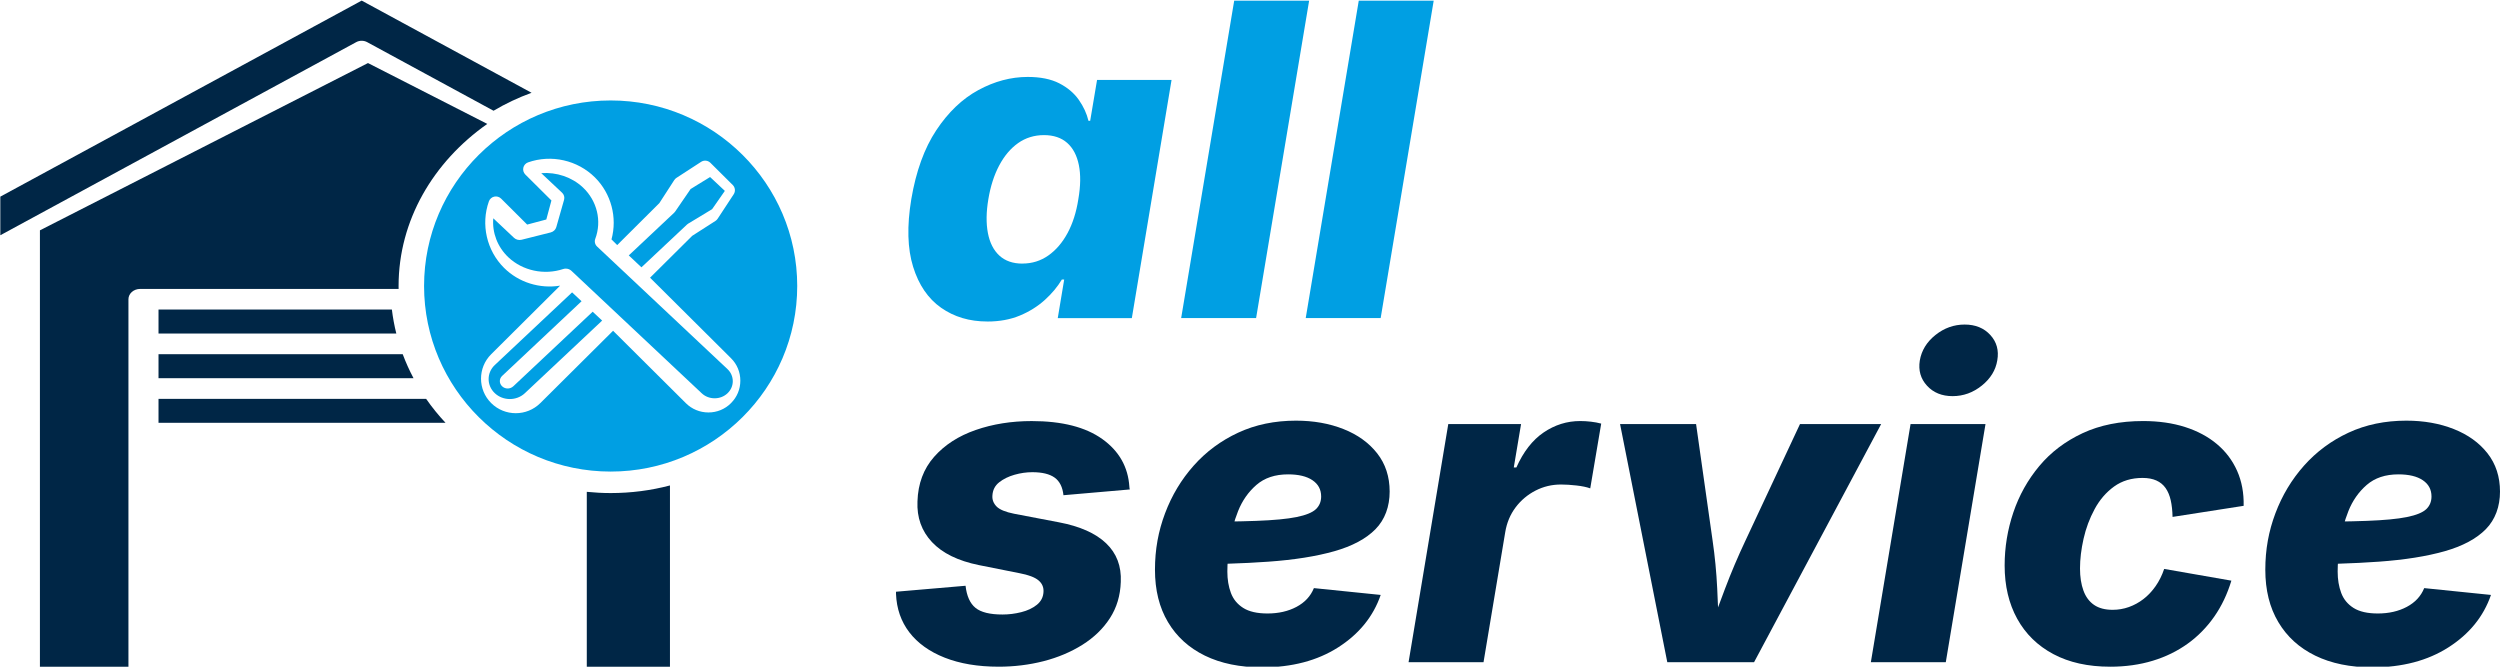
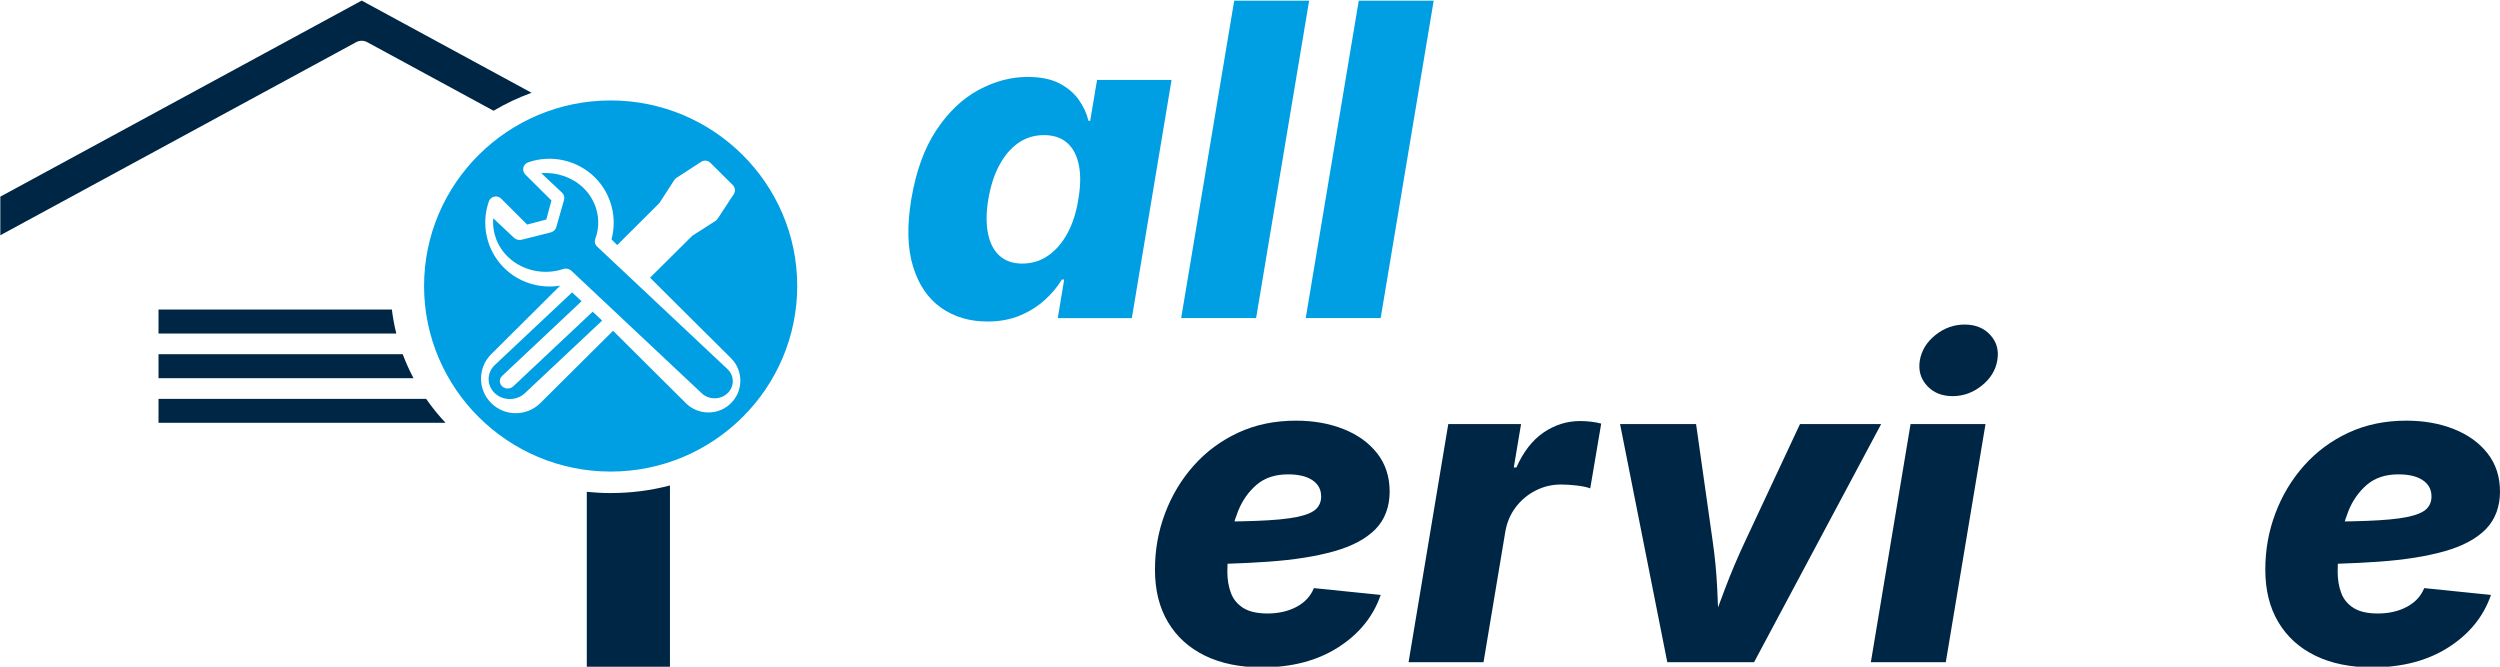
<svg xmlns="http://www.w3.org/2000/svg" id="Ebene_1" viewBox="0 0 850.39 226.77">
  <defs>
    <style>      .st0 {        fill: #009fe3;      }      .st1 {        fill: none;      }      .st2 {        clip-path: url(#clippath-1);      }      .st3 {        clip-path: url(#clippath-3);      }      .st4 {        clip-path: url(#clippath-2);      }      .st5 {        fill: #002646;      }      .st6 {        clip-path: url(#clippath);      }    </style>
    <clipPath id="clippath">
      <rect class="st1" x="143.55" y="33.47" width="127.56" height="127.56" />
    </clipPath>
    <clipPath id="clippath-1">
      <rect class="st1" x="199.04" y="164.86" width="29.38" height="62.08" />
    </clipPath>
    <clipPath id="clippath-2">
-       <rect class="st1" x="12.91" y="21.15" width="153.07" height="205.79" />
-     </clipPath>
+       </clipPath>
    <clipPath id="clippath-3">
      <rect class="st1" y=".23" width="180.97" height="80.39" />
    </clipPath>
  </defs>
  <path class="st0" d="M335.83,109.36c-6.04,0-11.27-1.56-15.7-4.67-4.43-3.11-7.61-7.76-9.53-13.95-1.92-6.18-2.13-13.84-.62-22.97,1.61-9.52,4.44-17.34,8.51-23.48,4.07-6.13,8.84-10.69,14.32-13.66,5.48-2.97,11.07-4.46,16.76-4.46,4.33,0,7.91.72,10.74,2.17,2.82,1.45,5.04,3.32,6.65,5.62,1.61,2.3,2.7,4.67,3.29,7.14h.58l2.34-13.91h25.34l-13.51,81.02h-25.2l2.19-13.12h-.8c-1.46,2.46-3.4,4.78-5.81,6.96-2.41,2.17-5.23,3.94-8.47,5.29-3.24,1.35-6.93,2.03-11.07,2.03ZM347.81,89.65c3.26,0,6.2-.92,8.8-2.75,2.61-1.84,4.78-4.38,6.54-7.64,1.75-3.26,2.97-7.09,3.65-11.49.78-4.49.84-8.37.18-11.63-.66-3.26-1.98-5.77-3.98-7.54-2-1.76-4.63-2.64-7.89-2.64s-6.25.91-8.8,2.72c-2.56,1.81-4.7,4.35-6.43,7.61-1.73,3.26-2.96,7.09-3.69,11.49-.73,4.35-.78,8.18-.15,11.49.63,3.31,1.94,5.87,3.91,7.68,1.97,1.81,4.59,2.72,7.85,2.72Z" />
  <path class="st0" d="M445.31.23l-18.04,107.97h-25.49L419.82.23h25.49Z" />
  <path class="st0" d="M487.68.23l-18.04,107.97h-25.49L462.19.23h25.49Z" />
-   <path class="st5" d="M339.7,226.78c-7.06,0-13.18-1.03-18.37-3.08-5.19-2.05-9.19-4.93-12.02-8.62-2.82-3.69-4.33-8.05-4.53-13.08v-.72l23.66-2.03c.39,3.48,1.51,5.98,3.36,7.5,1.85,1.52,4.92,2.28,9.2,2.28,2.14,0,4.27-.26,6.39-.8,2.12-.53,3.88-1.36,5.3-2.5,1.41-1.14,2.17-2.6,2.26-4.38.1-1.59-.47-2.91-1.72-3.95-1.24-1.04-3.4-1.85-6.46-2.43l-13.8-2.75c-7.11-1.45-12.43-4.06-15.96-7.83-3.53-3.77-5.17-8.38-4.93-13.84.19-6.04,2.08-11.09,5.66-15.15,3.58-4.06,8.29-7.1,14.13-9.13,5.84-2.03,12.2-3.04,19.06-3.04,10.32,0,18.33,2.04,24.03,6.12,5.7,4.08,8.76,9.48,9.2,16.2,0,.14.01.3.04.47.03.17.06.33.11.47l-22.57,1.96c-.29-2.75-1.29-4.75-2.99-5.98-1.71-1.23-4.24-1.85-7.6-1.85-2,0-4.02.29-6.06.87s-3.79,1.44-5.22,2.57c-1.44,1.14-2.2,2.65-2.3,4.53-.1,1.4.38,2.64,1.42,3.7,1.05,1.06,3.03,1.88,5.95,2.46l15.19,2.9c7.16,1.35,12.53,3.73,16.11,7.14,3.58,3.41,5.25,7.79,5,13.15-.15,4.64-1.38,8.74-3.69,12.32-2.31,3.58-5.43,6.59-9.35,9.06-3.92,2.46-8.33,4.32-13.22,5.58-4.89,1.25-9.99,1.88-15.3,1.88Z" />
  <path class="st5" d="M429.24,227c-7.5,0-13.96-1.33-19.39-3.98-5.43-2.66-9.62-6.46-12.56-11.42-2.95-4.95-4.42-10.88-4.42-17.79s1.14-13.11,3.43-19.2c2.29-6.09,5.54-11.5,9.75-16.23,4.21-4.74,9.25-8.47,15.12-11.2,5.87-2.73,12.43-4.09,19.68-4.09,5.94,0,11.32.95,16.14,2.86,4.82,1.91,8.64,4.66,11.47,8.26,2.82,3.6,4.24,7.94,4.24,13.01s-1.61,9.53-4.82,12.79c-3.21,3.26-7.89,5.76-14.02,7.5-6.14,1.74-13.59,2.92-22.35,3.55-8.76.63-18.7.94-29.8.94l2.48-14.49c9.5,0,17.21-.11,23.15-.33,5.94-.22,10.51-.65,13.7-1.3,3.19-.65,5.38-1.55,6.57-2.68,1.19-1.13,1.79-2.57,1.79-4.31,0-2.37-.99-4.21-2.96-5.54-1.97-1.33-4.74-1.99-8.29-1.99-4.43,0-8.02,1.2-10.77,3.59-2.75,2.39-4.83,5.36-6.24,8.91-1.41,3.55-2.37,7.19-2.88,10.91-.51,3.72-.77,6.93-.77,9.64s.4,5.13,1.21,7.28c.8,2.15,2.2,3.85,4.2,5.11,2,1.26,4.75,1.88,8.25,1.88,3.75,0,7.04-.75,9.86-2.25,2.82-1.5,4.8-3.62,5.92-6.38l22.72,2.32c-2.53,7.34-7.35,13.29-14.46,17.83-7.11,4.54-15.75,6.81-25.93,6.81Z" />
  <path class="st5" d="M479.13,225.26l13.51-81.02h24.76l-2.48,14.78h.88c2.39-5.36,5.48-9.34,9.28-11.92,3.8-2.58,7.94-3.88,12.42-3.88,1.22,0,2.45.07,3.69.22,1.24.14,2.4.36,3.47.65l-3.73,22.03c-1.17-.43-2.73-.76-4.67-.98-1.95-.22-3.7-.33-5.26-.33-3.12,0-6.01.69-8.69,2.07-2.68,1.38-4.93,3.27-6.76,5.69-1.82,2.42-3.01,5.24-3.54,8.48l-7.38,44.2h-25.49Z" />
  <path class="st5" d="M567.14,225.26l-16.07-81.02h25.86l5.62,39.64c.78,5.32,1.3,10.75,1.57,16.3.27,5.56.52,11.43.77,17.61h-4.67c2.29-6.18,4.48-12.04,6.57-17.57,2.09-5.53,4.41-10.98,6.94-16.34l18.55-39.64h27.61l-43.24,81.02h-29.51Z" />
  <path class="st5" d="M636.38,225.26l13.51-81.02h25.49l-13.51,81.02h-25.49ZM664.21,134.75c-3.65,0-6.56-1.18-8.73-3.55-2.17-2.37-2.98-5.22-2.45-8.55.58-3.43,2.36-6.33,5.33-8.7,2.97-2.37,6.28-3.55,9.93-3.55s6.56,1.18,8.73,3.55c2.17,2.37,2.96,5.24,2.37,8.62-.54,3.33-2.29,6.2-5.26,8.59-2.97,2.39-6.28,3.59-9.93,3.59Z" />
-   <path class="st5" d="M717.75,226.78c-7.5,0-13.93-1.43-19.28-4.28-5.36-2.85-9.46-6.86-12.31-12.03-2.85-5.17-4.27-11.21-4.27-18.12,0-6.18.99-12.2,2.96-18.04,1.97-5.84,4.92-11.11,8.84-15.8,3.92-4.69,8.83-8.41,14.72-11.16,5.89-2.75,12.76-4.13,20.6-4.13,5.26,0,10.01.68,14.24,2.03,4.23,1.35,7.85,3.29,10.84,5.8,3,2.51,5.28,5.54,6.87,9.09,1.58,3.55,2.33,7.53,2.23,11.92l-24.18,3.77c-.05-2.12-.25-4.01-.62-5.65-.37-1.64-.95-3.03-1.75-4.17-.8-1.14-1.85-1.99-3.14-2.57s-2.86-.87-4.71-.87c-3.75,0-6.97.98-9.68,2.93-2.7,1.96-4.91,4.52-6.61,7.68-1.71,3.16-2.96,6.52-3.76,10.07-.8,3.55-1.21,6.92-1.21,10.11,0,2.9.39,5.41,1.17,7.54.78,2.13,1.98,3.74,3.61,4.86s3.74,1.67,6.32,1.67c1.9,0,3.74-.31,5.51-.94s3.43-1.53,4.97-2.72c1.54-1.18,2.91-2.64,4.13-4.38s2.19-3.7,2.92-5.87l22.86,3.99c-1.37,4.54-3.3,8.61-5.81,12.21-2.51,3.6-5.51,6.67-9.02,9.2-3.51,2.53-7.47,4.48-11.91,5.83-4.43,1.35-9.27,2.03-14.53,2.03Z" />
  <path class="st5" d="M806.93,227c-7.5,0-13.96-1.33-19.39-3.98s-9.62-6.46-12.56-11.42c-2.95-4.95-4.42-10.88-4.42-17.79s1.14-13.11,3.43-19.2,5.54-11.5,9.75-16.23,9.25-8.47,15.12-11.2c5.87-2.73,12.43-4.09,19.68-4.09,5.94,0,11.32.95,16.14,2.86,4.82,1.91,8.65,4.66,11.47,8.26,2.82,3.6,4.24,7.94,4.24,13.01s-1.61,9.53-4.82,12.79c-3.21,3.26-7.89,5.76-14.02,7.5-6.14,1.74-13.59,2.92-22.35,3.55-8.76.63-18.7.94-29.8.94l2.48-14.49c9.5,0,17.21-.11,23.16-.33,5.94-.22,10.5-.65,13.69-1.3,3.19-.65,5.38-1.55,6.57-2.68,1.19-1.13,1.79-2.57,1.79-4.31,0-2.37-.99-4.21-2.96-5.54-1.97-1.33-4.74-1.99-8.29-1.99-4.43,0-8.02,1.2-10.78,3.59-2.75,2.39-4.83,5.36-6.24,8.91-1.41,3.55-2.37,7.19-2.88,10.91-.51,3.72-.77,6.93-.77,9.64s.4,5.13,1.21,7.28c.8,2.15,2.2,3.85,4.2,5.11,2,1.26,4.75,1.88,8.25,1.88,3.75,0,7.04-.75,9.86-2.25,2.82-1.5,4.8-3.62,5.92-6.38l22.71,2.32c-2.53,7.34-7.35,13.29-14.46,17.83-7.11,4.54-15.75,6.81-25.93,6.81Z" />
  <path class="st5" d="M53.92,135.67v8.15h97.63c-2.4-2.56-4.61-5.28-6.6-8.15H53.92Z" />
  <path class="st5" d="M53.92,128.64h86.74c-1.4-2.63-2.62-5.35-3.67-8.15H53.92v8.15Z" />
  <path class="st5" d="M53.92,105.3v8.15h80.89c-.67-2.66-1.17-5.38-1.51-8.15H53.92Z" />
  <g class="st6">
    <path class="st0" d="M207.72,34.17c-35,0-63.47,28.31-63.47,63.11s28.47,63.13,63.47,63.13,63.46-28.32,63.46-63.13-28.47-63.11-63.46-63.11ZM248.63,137.15c-2.02,2.03-4.75,3.15-7.65,3.15h0c-2.91,0-5.64-1.13-7.68-3.16l-24.76-24.63-24.74,24.6c-2.31,2.29-5.33,3.44-8.36,3.44s-6.05-1.15-8.36-3.44c-4.61-4.58-4.61-12.04,0-16.62l23.45-23.33c-6.88,1.13-14.06-1.05-19.08-6.05-5.92-5.89-7.94-14.77-5.15-22.62.29-.81.97-1.42,1.82-1.61.84-.19,1.72.07,2.33.67l8.87,8.84,6.51-1.73,1.74-6.47-8.88-8.83c-.61-.61-.87-1.48-.68-2.32s.8-1.52,1.61-1.81c7.89-2.78,16.82-.77,22.75,5.12,5.54,5.51,7.66,13.63,5.63,21.08l1.94,1.93,14.34-14.27,5.08-7.85c.19-.29.44-.55.74-.74l8.39-5.45c1-.65,2.31-.51,3.15.32l7.61,7.56c.84.84.98,2.15.33,3.14l-5.48,8.35c-.19.29-.45.54-.74.73l-7.89,5.06-14.35,14.25,27.54,27.39c2.05,2.03,3.18,4.75,3.17,7.65,0,2.89-1.13,5.6-3.18,7.62Z" />
  </g>
  <g class="st2">
    <path class="st5" d="M199.6,167.3v59.5h28.29v-61.67c-6.41,1.69-13.17,2.59-20.15,2.59-2.76,0-5.47-.15-8.15-.42Z" />
  </g>
  <g class="st4">
    <path class="st5" d="M135.58,97.28c0-22.3,11.8-42.22,30.17-55.13l-40.58-20.7L13.58,78.35v148.45h30.11v-125.01c0-1.94,1.78-3.51,3.98-3.51h87.92c0-.33-.01-.66-.01-1Z" />
  </g>
  <g class="st3">
    <path class="st5" d="M124.9,14.34l42.98,23.33c4.06-2.41,8.39-4.46,12.93-6.11L123.03.2.11,66.89v13.13L121.16,14.34c1.15-.63,2.58-.63,3.74,0Z" />
  </g>
  <path class="st0" d="M174.58,131.41c-.52.49-1.21.74-1.89.74s-1.37-.25-1.88-.74c-1.05-.98-1.05-2.57,0-3.55l27.01-25.39-3.22-3.02-26.28,24.7c-2.82,2.65-2.82,6.95,0,9.6,2.81,2.65,7.39,2.65,10.21,0l26.29-24.7-3.22-3.02-27.02,25.39Z" />
-   <path class="st0" d="M233.64,76.42c.14-.12.28-.24.44-.34l8.15-4.93,4.33-6.22-5.02-4.71-6.62,4.07-5.25,7.66c-.1.15-.22.29-.35.41l-15.44,14.52,4.31,4.05,15.45-14.51Z" />
  <path class="st0" d="M203.11,83.87c-.73-.69-.97-1.7-.63-2.62,2.29-6.08.63-12.94-4.21-17.5-3.75-3.52-8.99-5.25-14.16-4.85l7.07,6.64c.68.64.94,1.56.69,2.43l-2.65,9.31c-.25.86-.97,1.54-1.89,1.78l-9.9,2.49c-.92.23-1.91-.02-2.58-.65l-7.06-6.65c-.42,4.86,1.42,9.77,5.17,13.3,4.84,4.55,12.15,6.11,18.61,3.96.29-.1.59-.14.89-.14.7,0,1.38.26,1.89.73l44.35,41.68c1.17,1.1,2.72,1.7,4.39,1.7h0c1.65,0,3.2-.6,4.36-1.69,1.16-1.1,1.8-2.55,1.81-4.11,0-1.56-.64-3.03-1.81-4.13l-44.34-41.68Z" />
</svg>